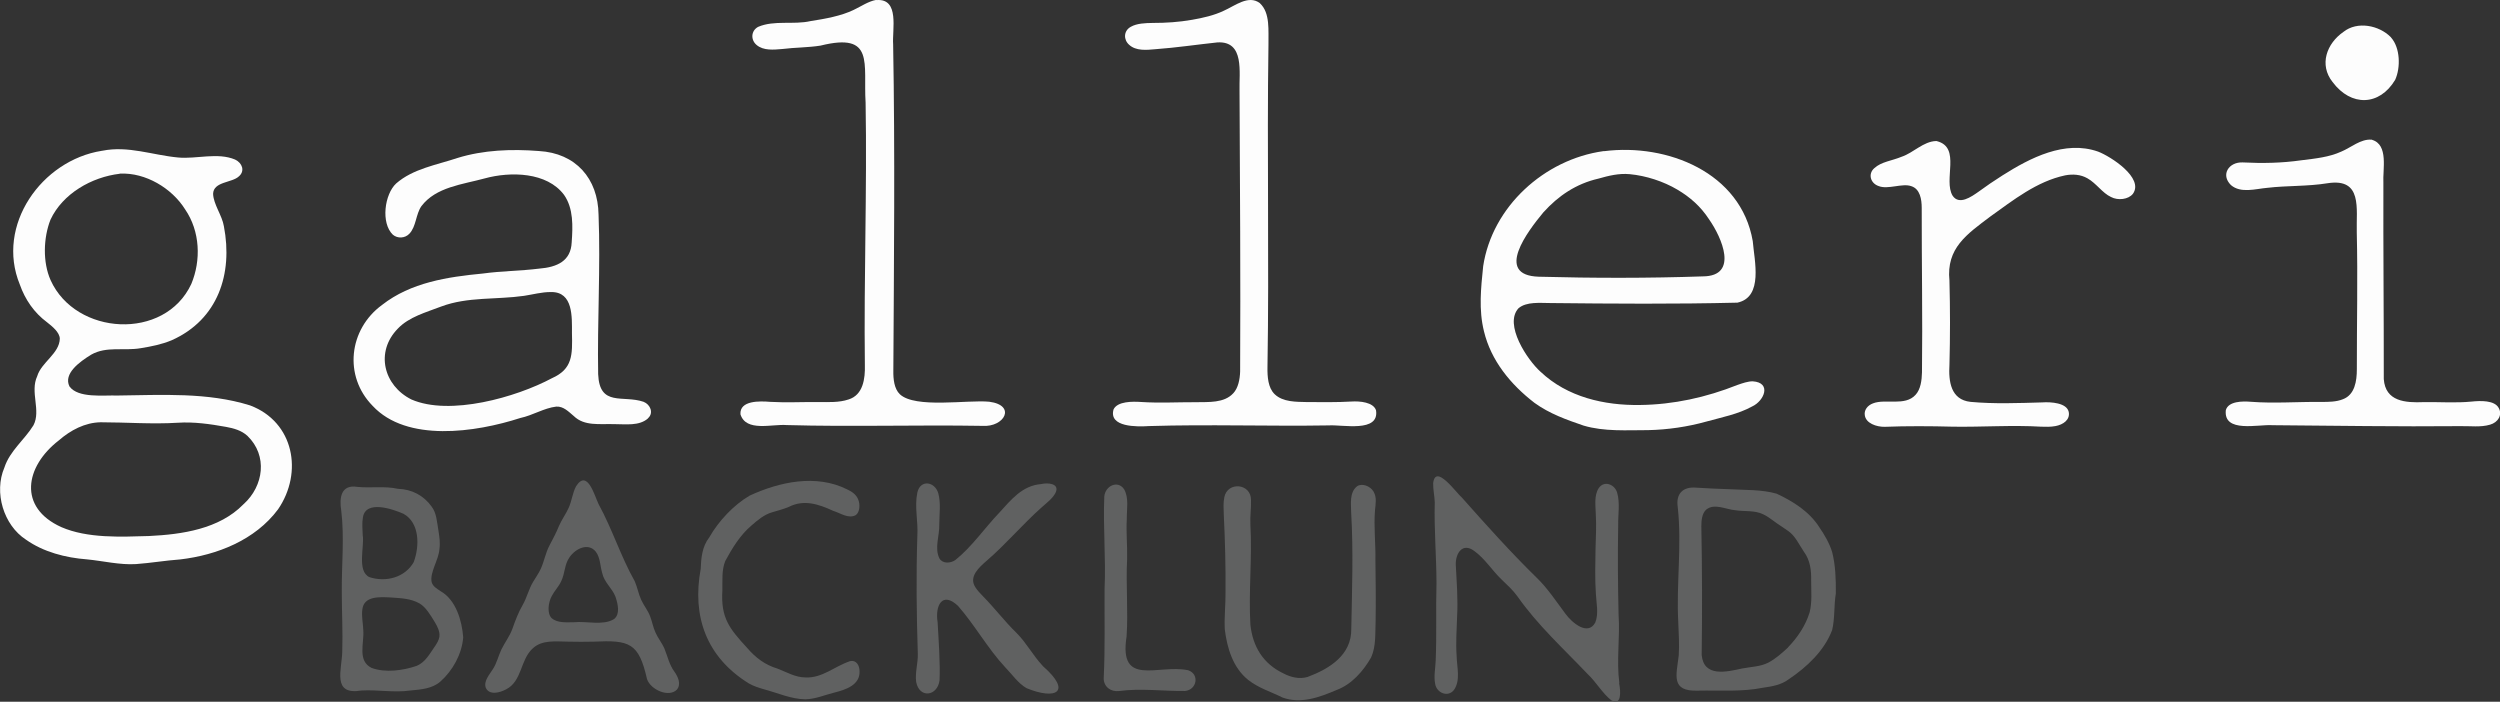
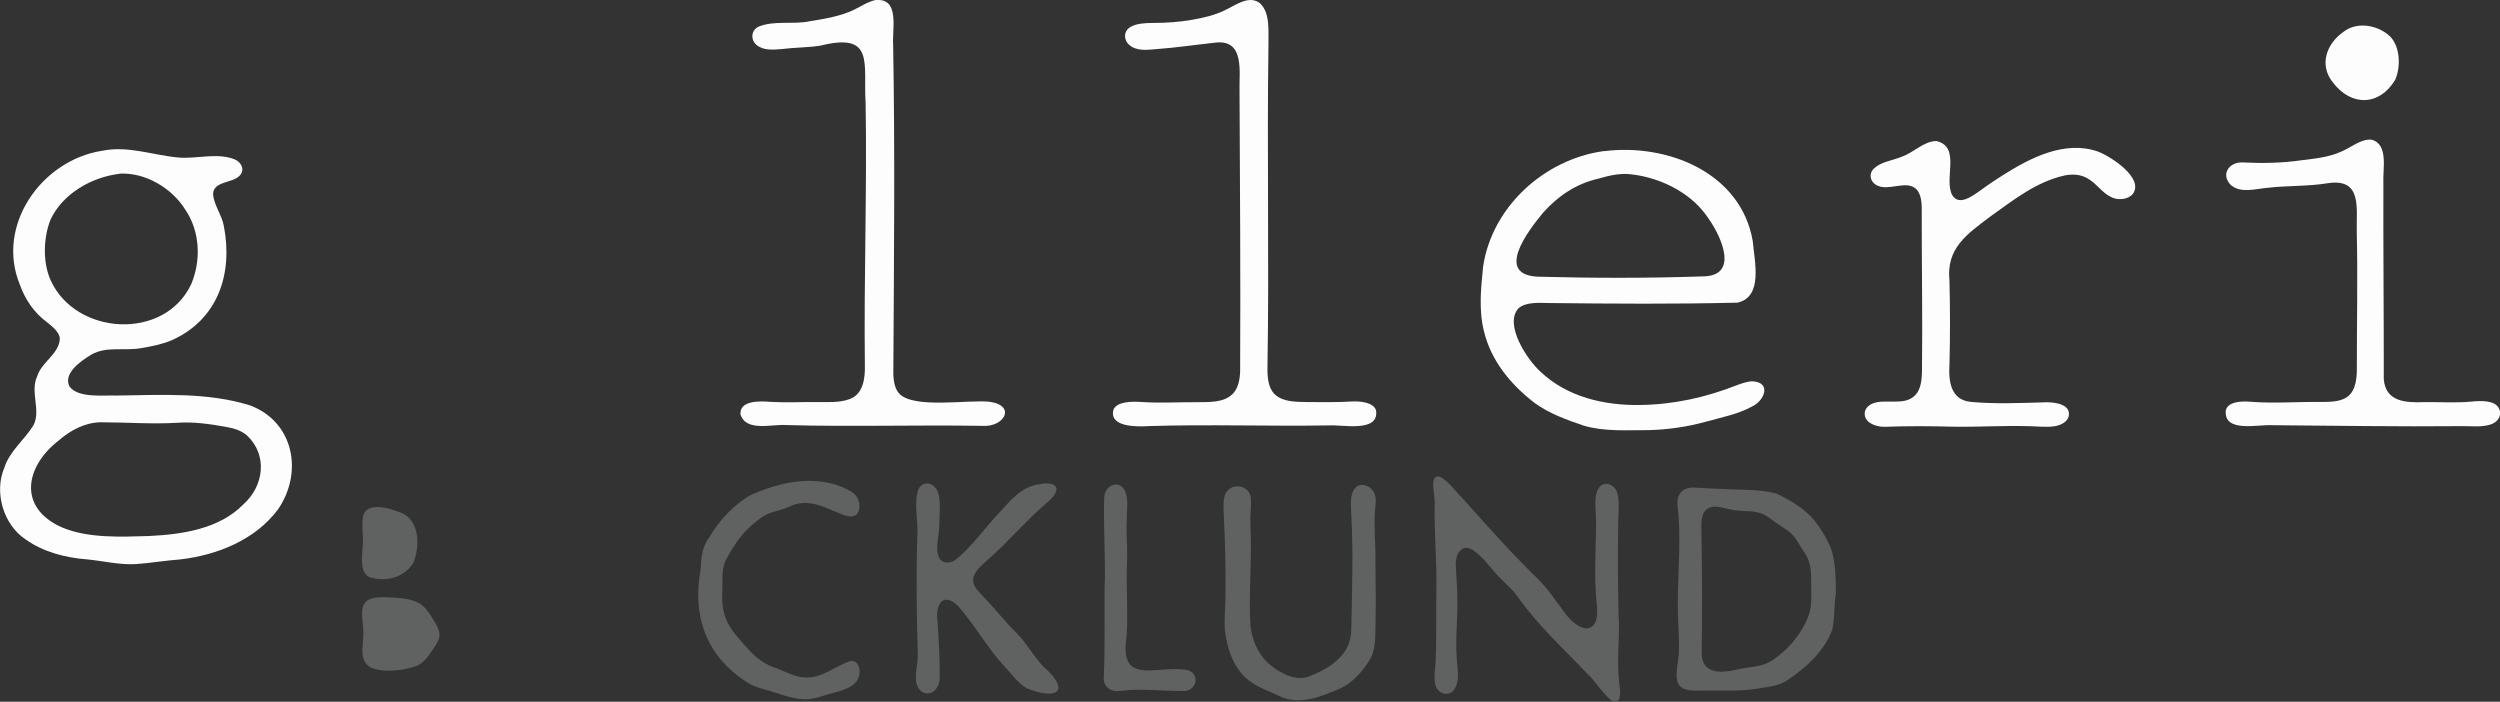
<svg xmlns="http://www.w3.org/2000/svg" id="Layer_1" data-name="Layer 1" viewBox="0 0 374.94 105.24">
  <rect x="0" y="0" width="374.94" height="105.24" fill="#333333" stroke="none" />
  <defs>
    <style>
      .cls-1 {
        fill: #606161;
      }

      .cls-2 {
        fill: #fdfdfd;
      }
    </style>
  </defs>
  <g>
    <path class="cls-2" d="M15.34,22.61c3.87-.79,7.52.65,11.36,1.01,2.79.26,5.92-.8,8.56.31,1.11.53,1.48,1.73.59,2.5-1.02,1.01-3.83.77-3.89,2.64.06,1.6,1.35,3.22,1.62,4.87,1.37,7.12-.88,13.99-7.83,17.09-1.48.62-3.04.93-4.64,1.19-2.54.44-5.14-.34-7.45.98-1.72,1.06-4.19,2.84-3.24,4.76,1.32,1.79,5.05,1.29,7.23,1.36,6.63-.08,13.47-.51,19.85,1.48,6.6,2.48,7.99,10.07,4.2,15.59-3.43,4.61-9.15,6.86-14.66,7.51-2.22.16-4.42.54-6.64.7-2.44.15-4.97-.48-7.38-.71-3.18-.24-6.51-1.1-9.12-2.95-3.37-2.18-4.84-7.1-3.24-10.82.81-2.51,3.04-4.18,4.36-6.34,1.16-2.22-.55-4.98.56-7.36.63-2.1,3.34-3.39,3.39-5.64-.04-.95-1.13-1.83-1.92-2.45-1.93-1.43-3.28-3.39-4.08-5.66-3.64-8.88,3.28-18.63,12.29-20.05l.1-.02ZM17.96,26.06c-4.2.49-8.57,2.98-10.39,6.89-1.07,2.72-1.18,6.38.02,9.07,3.75,8.31,17.11,9.13,21.1.57,1.49-3.56,1.32-7.91-.92-11.18-2.01-3.22-5.97-5.54-9.72-5.37h-.09ZM36.56,75.59c2.98-2.72,3.62-7.25.55-10.22-.88-.81-2.05-1.14-3.22-1.35-2.36-.42-4.79-.78-7.22-.62-3.88.24-7.72-.07-11.57-.07-2.37.04-4.52,1.19-6.28,2.72-5.07,3.92-6.15,10.05.37,13,3.95,1.72,9,1.46,13.16,1.34,4.97-.24,10.53-1.05,14.14-4.74l.07-.07Z" />
-     <path class="cls-2" d="M97.17,62.76c-1.3,1.15-3.35.85-4.98.85-2.3-.07-4.54.33-6.13-1.21-.78-.65-1.55-1.49-2.64-1.42-1.85.22-3.5,1.31-5.39,1.71-6.7,2.17-17.03,3.68-22.14-1.82-4.39-4.47-3.58-11.48,1.4-15.13,4.33-3.39,9.85-4.21,15.15-4.72,2.78-.38,5.67-.39,8.39-.73,2.78-.22,4.78-1.17,4.91-3.93.17-2.39.29-5.09-1.15-7.14-2.56-3.42-8.01-3.53-11.91-2.46-3.32.91-7.3,1.28-9.48,4.16-.85,1.22-.77,3.06-1.81,4.14-.66.69-1.76.74-2.47.14-1.83-1.76-1.24-6.07.49-7.68,2.53-2.22,6.08-2.78,9.21-3.83,3.92-1.21,8.13-1.36,12.2-1.04,5.52.31,8.87,4.11,8.95,9.55.31,7.93-.2,16.02-.06,23.91.21,4.97,3.72,3.09,6.81,4.15,1.02.4,1.53,1.66.7,2.43l-.05.05ZM82.57,43.8c-1.33,0-2.67.37-3.99.57-4.09.59-8.45.11-12.41,1.6-2.28.88-4.83,1.55-6.51,3.32-3.41,3.49-2.13,8.53,2.04,10.62,5.76,2.51,15.71-.32,21.08-3.19,3.1-1.38,3.08-3.48,3-6.76,0-2.38.21-6.19-3.11-6.16h-.1Z" />
    <path class="cls-2" d="M240.6,22.67c9.41-1.19,20.49,3.17,22.27,13.49.24,2.94,1.62,8.39-2.3,9.23-9.3.23-18.73.16-28.05.06-1.55,0-3.57-.24-4.78.78-2.23,2.42,1.32,7.76,3.32,9.54,4.02,3.79,9.54,5.05,14.9,4.97,5.04-.06,9.92-1.14,14.6-3,.74-.26,1.6-.56,2.31-.55,2.87.19,1.72,2.94-.09,3.77-2.12,1.17-4.55,1.62-6.88,2.27-2.78.78-5.81,1.22-8.71,1.28-3.2,0-6.59.24-9.69-.68-2.58-.88-5.12-1.79-7.35-3.4-3.6-2.77-6.53-6.34-7.59-10.74-.81-3.27-.45-6.49-.12-9.76,1.35-8.93,9.17-16.02,18.03-17.26h.1ZM231.42,31.91c-2.22,2.68-7.38,9.38-.64,9.59,8.22.22,16.43.23,24.62-.05,5.41-.04,2.81-5.85.93-8.54-1.28-1.97-2.88-3.36-4.78-4.48-2.06-1.22-4.67-2.08-7.14-2.31-1.61-.15-3.15.23-4.69.67-3.32.76-6.01,2.57-8.24,5.05l-.07.07Z" />
    <path class="cls-2" d="M131.48.01c3.47-.26,2.31,4.44,2.47,6.65.29,16.25.12,32.66.03,48.96-.02,1.21.12,2.68.97,3.5,2.3,2.18,10.17.81,13.42,1.13,4.1.54,2.26,3.85-1.03,3.62-9.77-.17-19.58.16-29.36-.12-2.19-.18-6.1,1.08-6.93-1.62-.13-2.1,2.91-1.99,4.48-1.86,2.41.14,4.82,0,7.25.03,1.48,0,3.07.09,4.48-.39,2.19-.67,2.51-3.13,2.45-5.16-.16-13.11.34-26.25.11-39.36-.37-5.87,1.43-10.58-6.76-8.55-1.88.3-3.82.27-5.74.51-1.28.11-2.81.27-3.84-.6-.91-.75-.87-2.13.22-2.72,2.41-1.04,5.33-.28,7.88-.87,2.13-.33,4.58-.76,6.48-1.69,1.08-.51,2.17-1.27,3.33-1.48h.08Z" />
    <path class="cls-2" d="M188.98.51c1.55,1.45,1.22,4.15,1.26,6.15-.24,16.12.12,32.3-.15,48.43-.02,1.39.08,3.09,1.09,4.04,1.24,1.18,3.2,1.13,4.82,1.17,2.27.01,4.48.05,6.68-.08,1.26-.08,3.28.09,3.69,1.31.53,3.4-5.03,2.13-7.08,2.27-8.98.15-17.95-.18-26.96.1-1.81.12-6.1.19-5.32-2.51.6-1.22,2.84-1.19,4.17-1.1,2.72.18,5.44.02,8.18.03,1.89-.04,4.22.16,5.6-1.34.74-.78.99-2.09,1.03-3.24.08-14.03-.03-28.11-.09-42.13-.08-2.74.79-7.5-3.33-7.25-3.09.33-6.25.8-9.31,1.02-1.3.12-2.87.28-3.9-.65-.89-.77-.86-2.11.23-2.71.93-.53,2.19-.56,3.27-.58,2,0,3.92-.12,5.91-.47,1.62-.28,3.32-.66,4.77-1.36,1.63-.71,3.68-2.42,5.38-1.16l.06.05Z" />
    <path class="cls-2" d="M290.49,21.17c3.67.94.91,5.81,2.36,8.19.98,1.44,2.79.16,3.86-.59,1.16-.85,2.36-1.67,3.61-2.46,4.17-2.64,9.36-5.33,14.35-3.57,1.92.74,6.9,3.95,5.22,6.32-.67.86-2.25,1.05-3.3.48-1.28-.59-2.2-2.06-3.53-2.8-1.01-.58-2.2-.66-3.34-.44-4.25.9-7.77,3.71-11.23,6.18-3.5,2.65-6.62,4.72-6.12,9.61.11,4.19.11,8.42,0,12.63-.15,2.47.19,5.23,3.16,5.55,3.56.33,7.19.18,10.74.08,1.34-.09,3.69.06,3.99,1.43.23,1.18-.84,1.91-1.99,2.12-.69.13-1.45.12-2.17.09-4.26-.26-8.92.07-13.21,0-3.38-.09-6.89-.11-10.24.02-1.21.02-2.84-.52-2.98-1.77-.11-.73.4-1.44,1.24-1.75,1.88-.73,4.79.47,6.37-1.27.78-.83.94-2.21.97-3.37.1-8.22-.05-16.47-.04-24.68,0-1.26-.24-2.83-1.56-3.25-1.35-.49-3.51.55-4.91-.02-1.26-.44-1.59-1.85-.65-2.67,1.05-.98,2.67-1.12,4.1-1.72,1.78-.59,3.28-2.32,5.2-2.36h.08Z" />
    <path class="cls-2" d="M355.74,20.97c2.52.73,1.59,4.45,1.71,6.47-.03,9.79.07,19.64.06,29.41.24,3.38,3.26,3.57,5.97,3.46,2.4-.04,4.79.15,7.17-.08,1.35-.14,3.49-.23,4.11.98.56,1.02-.11,2.14-1.31,2.48-1.41.42-2.99.19-4.47.22-9.39.09-18.78-.07-28.15-.14-2.14-.16-7.39,1.22-7.01-2.26.39-1.35,2.5-1.36,3.78-1.25,3.49.27,7.03-.02,10.54.02,1.07,0,2.24,0,3.23-.4,1.81-.67,2.1-2.76,2.1-4.5-.01-6.84.15-13.72-.01-20.53-.1-3.56.9-8.19-4.38-7.37-3,.49-6.08.34-9.04.69-1.76.15-3.97.86-5.45-.41-1.59-1.56-.31-3.5,1.77-3.4,2.94.15,5.84.1,8.77-.32,2.11-.26,4.2-.47,6.02-1.31,1.44-.6,2.93-1.93,4.54-1.78h.08Z" />
    <path class="cls-2" d="M358.61,5.64c1.37,1.54,1.44,4.5.61,6.33-2.35,3.94-6.62,4.05-9.39.33-2.06-2.59-.88-5.78,1.62-7.51,2.09-1.67,5.36-.99,7.1.77l.06.07Z" />
  </g>
  <g>
    <path class="cls-1" d="M242.86,102.43c-.45-3.39.12-6.83-.11-10.23-.11-4.46-.14-8.91-.06-13.42-.03-1.61.29-3.31-.15-4.87-.36-1.29-1.97-1.89-2.77-.7-.72,1.11-.47,2.62-.44,3.89.11,1.83,0,3.48-.04,5.24-.03,2.21-.1,4.49.05,6.64.06,1.42.46,3.05-.09,4.39-1.12,2.06-3.5,0-4.44-1.28-1.39-1.85-2.71-3.89-4.43-5.53-3.88-3.8-7.5-7.85-11.11-11.91-.89-.76-4-5.19-4.33-2.17-.02.95.22,1.96.24,2.9-.11,3.98.25,8.07.26,12.09-.11,3.85.04,7.73-.12,11.6-.04,1.16-.31,2.35-.08,3.49.22,1.37,1.9,2.06,2.8.94,1.05-1.45.45-3.44.42-5.14-.14-1.96.01-3.88.07-5.88.15-2.68-.07-5.23-.2-7.82-.03-1.67,1-3.33,2.76-2.04,1.65,1.2,2.66,2.9,4.1,4.28.83.81,1.71,1.59,2.39,2.54,3.03,4.32,6.88,7.82,10.54,11.66,1.29,1.21,2.17,2.85,3.54,3.93,1.55.87,1.41-1.29,1.18-2.51v-.1Z" />
    <path class="cls-1" d="M275.33,88.9c.02-1.98-.05-4.15-.55-6.1-.39-1.3-1.17-2.63-1.93-3.73-1.48-2.34-3.93-3.88-6.4-5.03-2.29-.65-4.73-.53-7.1-.67-1.64-.04-3.3-.14-4.91-.23-2.02-.19-3.12.87-2.82,2.91.64,5.81-.23,11.45.08,17.26.06,1.66.18,3.33.07,4.99-.34,2.95-1.26,5.43,2.89,5.28,3.24-.07,6.56.21,9.75-.44,1.37-.19,2.76-.43,3.89-1.29,2.7-1.82,5.3-4.25,6.48-7.36.42-1.75.25-3.69.55-5.47v-.1ZM268.18,97.09c-.91.84-1.87,1.71-2.98,2.29-1.19.61-2.6.62-3.94.88-2.32.51-5.73,1.34-6.05-2.03.09-6.4.07-12.92-.05-19.33,0-.84.1-1.9.72-2.46,1.21-1.01,2.92-.05,4.36.08,1.4.22,2.92-.02,4.19.61.55.25,1.05.62,1.53.97.72.55,1.49,1,2.22,1.53,1.07.75,1.61,1.99,2.37,3.13.93,1.25,1.12,2.79,1.08,4.31,0,1.61.16,3.18-.22,4.74-.6,1.98-1.79,3.75-3.18,5.2l-.07.07Z" />
-     <path class="cls-1" d="M66.01,88.61c-.52-.33-1.09-.68-1.27-1.3-.32-1.41,1.05-3.34,1.16-4.93.14-.92.01-1.85-.14-2.77-.23-1.3-.27-2.66-1.03-3.64-1.19-1.66-2.97-2.6-5.04-2.66-2.03-.45-4.04-.08-6.1-.29-2.45-.4-2.73,1.64-2.41,3.57.49,4.01.04,8.23.08,12.25,0,2.94.17,5.92.07,8.87-.05,2.74-1.59,6.59,2.86,5.85,2.42-.15,4.91.35,7.33,0,1.66-.16,3.28-.27,4.51-1.33,1.88-1.66,3.24-4.14,3.44-6.64-.18-2.46-1.07-5.59-3.36-6.91l-.08-.05ZM62.07,84.27c-1.32,2.35-4.18,3.09-6.66,2.29-1.93-.89-.72-4.64-1.01-6.29-.03-.88-.13-1.8.03-2.68.42-2.65,4.49-1.24,6.09-.53,2.43,1.35,2.42,4.83,1.54,7.21M65.89,95.54c-.08.48-.35.92-.62,1.33-.82,1.16-1.48,2.49-2.83,3.01-1.95.67-4.65,1.06-6.71.29-2.15-1.05-1.11-3.68-1.24-5.59-.03-1.06-.3-2.17-.14-3.22.25-2,2.63-1.83,4.16-1.76,1.62.11,3.11.16,4.41.9.98.58,1.66,1.78,2.32,2.85.37.64.75,1.36.66,2.11v.09Z" />
-     <path class="cls-1" d="M99.63,97.22c-.36-.8-.94-1.5-1.31-2.33-.37-.78-.52-1.71-.83-2.49-.34-.88-.92-1.56-1.32-2.43-.41-.87-.57-1.87-.97-2.79-2.09-3.7-3.37-7.83-5.43-11.58-.62-1.31-1.7-5.32-3.38-2.66-.52.97-.63,2.17-1.08,3.17-.43.98-1.08,1.83-1.49,2.8-.41,1.01-.92,1.97-1.43,2.93-.56,1.07-.78,2.33-1.26,3.41-.32.72-.79,1.35-1.18,2.02-.63,1.04-.93,2.35-1.54,3.42-.68,1.16-1.14,2.42-1.59,3.69-.41,1.08-1.13,2.01-1.62,3.02-.45.95-.69,2.03-1.26,2.92-.5.83-1.43,1.79-1.09,2.81.5,1.15,2.03.81,3.08.24,2.37-1.22,2.1-4.43,3.95-6.11,1.42-1.35,3.48-1.04,5.38-1.03,1.26.03,2.52.03,3.79,0,5.38-.25,6.75.16,7.99,5.62.54,1.6,3.3,2.82,4.49,1.56.67-.83.15-1.92-.39-2.69-.75-.99-1.02-2.3-1.48-3.42l-.04-.09ZM92.05,92.87c-1.63.98-4.11.26-5.95.45-1.09,0-2.46.16-3.35-.6-.72-.68-.55-2.3-.01-3.31.41-.8,1.06-1.43,1.43-2.25.56-1.13.48-2.51,1.23-3.56.91-1.35,2.85-2.26,3.96-.85.68.9.64,2.13.95,3.17.3,1.43,1.48,2.26,1.99,3.56.41,1.2.69,2.63-.18,3.34l-.07.05Z" />
+     <path class="cls-1" d="M66.01,88.61l-.08-.05ZM62.07,84.27c-1.32,2.35-4.18,3.09-6.66,2.29-1.93-.89-.72-4.64-1.01-6.29-.03-.88-.13-1.8.03-2.68.42-2.65,4.49-1.24,6.09-.53,2.43,1.35,2.42,4.83,1.54,7.21M65.89,95.54c-.08.48-.35.92-.62,1.33-.82,1.16-1.48,2.49-2.83,3.01-1.95.67-4.65,1.06-6.71.29-2.15-1.05-1.11-3.68-1.24-5.59-.03-1.06-.3-2.17-.14-3.22.25-2,2.63-1.83,4.16-1.76,1.62.11,3.11.16,4.41.9.98.58,1.66,1.78,2.32,2.85.37.64.75,1.36.66,2.11v.09Z" />
    <path class="cls-1" d="M206,73.73c-.49-.84-1.73-1.31-2.47-.8-1.19.93-.9,2.71-.88,4.06.33,5.72.12,11.58.01,17.32.06,3.93-3.27,5.99-6.56,7.22-1.23.36-2.51.05-3.63-.54-3.05-1.46-4.58-4.02-4.94-7.28-.29-4.95.28-10.04,0-15-.07-1.25.13-2.47.09-3.71.03-2.51-3.52-2.83-4-.43-.18.82-.11,1.75-.08,2.65.19,3.8.29,7.77.26,11.57.02,1.89-.21,3.83-.11,5.62.35,2.78,1.21,5.7,3.48,7.54,1.6,1.26,3.4,1.78,5.17,2.66,2.74,1.01,5.58-.04,8.1-1.12,2.28-.84,4.02-2.84,5.19-4.88.77-1.7.6-3.65.68-5.47.05-3.01.01-6.07-.03-9.08.05-2.54-.27-5.05-.06-7.57.09-.89.27-1.87-.18-2.68l-.04-.08Z" />
    <path class="cls-1" d="M127.4,99.19c-2.19.73-4.12,2.54-6.58,2.41-1.53,0-2.8-.78-4.23-1.33-1.82-.55-3.23-1.58-4.51-3.07-2.69-2.93-4-4.51-3.74-8.67.03-1.47-.13-2.99.43-4.39,1.04-1.93,2.25-3.9,3.9-5.3.96-.84,1.94-1.67,3.13-2.01.85-.25,1.69-.47,2.51-.81,2.25-1.15,4.47-.41,6.64.59,1.11.34,2.3,1.24,3.38.65.6-.39.73-1.59.35-2.42-.3-.7-.96-1.14-1.64-1.45-4.64-2.32-10.13-1.13-14.61.94-2.4,1.4-4.66,3.81-6.06,6.27-1.06,1.36-1.22,3.05-1.28,4.71-1.33,7.17.87,13.24,7.19,17.17.74.43,1.53.67,2.35.91,2,.53,4.02,1.46,6.16,1.49,1.48-.03,2.93-.66,4.41-1.03,1.64-.41,3.82-1.13,3.71-3.2,0-.85-.49-1.7-1.41-1.5l-.08.02Z" />
    <path class="cls-1" d="M178.14,100.51c-4.49-.91-10.38,2.6-9.18-5.05.26-3.82-.12-7.76.08-11.6.05-2.07-.16-3.95-.05-6-.02-1.45.35-3.17-.4-4.48-.95-1.42-2.81-.51-2.97,1.05-.2,4.59.25,9.28.04,13.88-.03,4.46.09,8.97-.13,13.4-.02,1.28,1.06,2.08,2.28,1.93,3.3-.44,6.66.03,9.92-.01,1.76-.17,2.21-2.49.49-3.1l-.09-.03Z" />
    <path class="cls-1" d="M156.37,99.85c-1.43-1.52-2.43-3.44-3.9-4.91-1.79-1.73-3.3-3.75-5.05-5.52-.41-.43-.85-.87-1.16-1.38-1.01-1.58.63-2.99,1.74-3.96,2.9-2.5,5.4-5.49,8.26-8.02.71-.64,1.59-1.28,2.03-2.12.72-1.45-1.16-1.58-2.15-1.34-2.83.23-4.5,2.35-6.25,4.27-2.18,2.27-4.11,5.12-6.62,7.13-.74.49-1.86.57-2.37-.23-.79-1.55.02-3.45-.03-5.09,0-1.55.26-3.19-.15-4.71-.54-1.78-2.7-2.08-3.14-.1-.45,2.14.14,4.33,0,6.51-.19,5.9-.12,11.78.07,17.67.04,1.41-.43,2.83-.25,4.21.48,2.54,3.19,2.17,3.51-.22.12-2.47-.15-6.26-.29-8.72-.4-2.49.69-4.69,3.06-2.45,2.55,2.91,4.46,6.41,7.11,9.24,1.03,1.06,1.89,2.36,3.17,3.1,4.39,1.81,6.87.57,2.48-3.28l-.07-.07Z" />
  </g>
</svg>